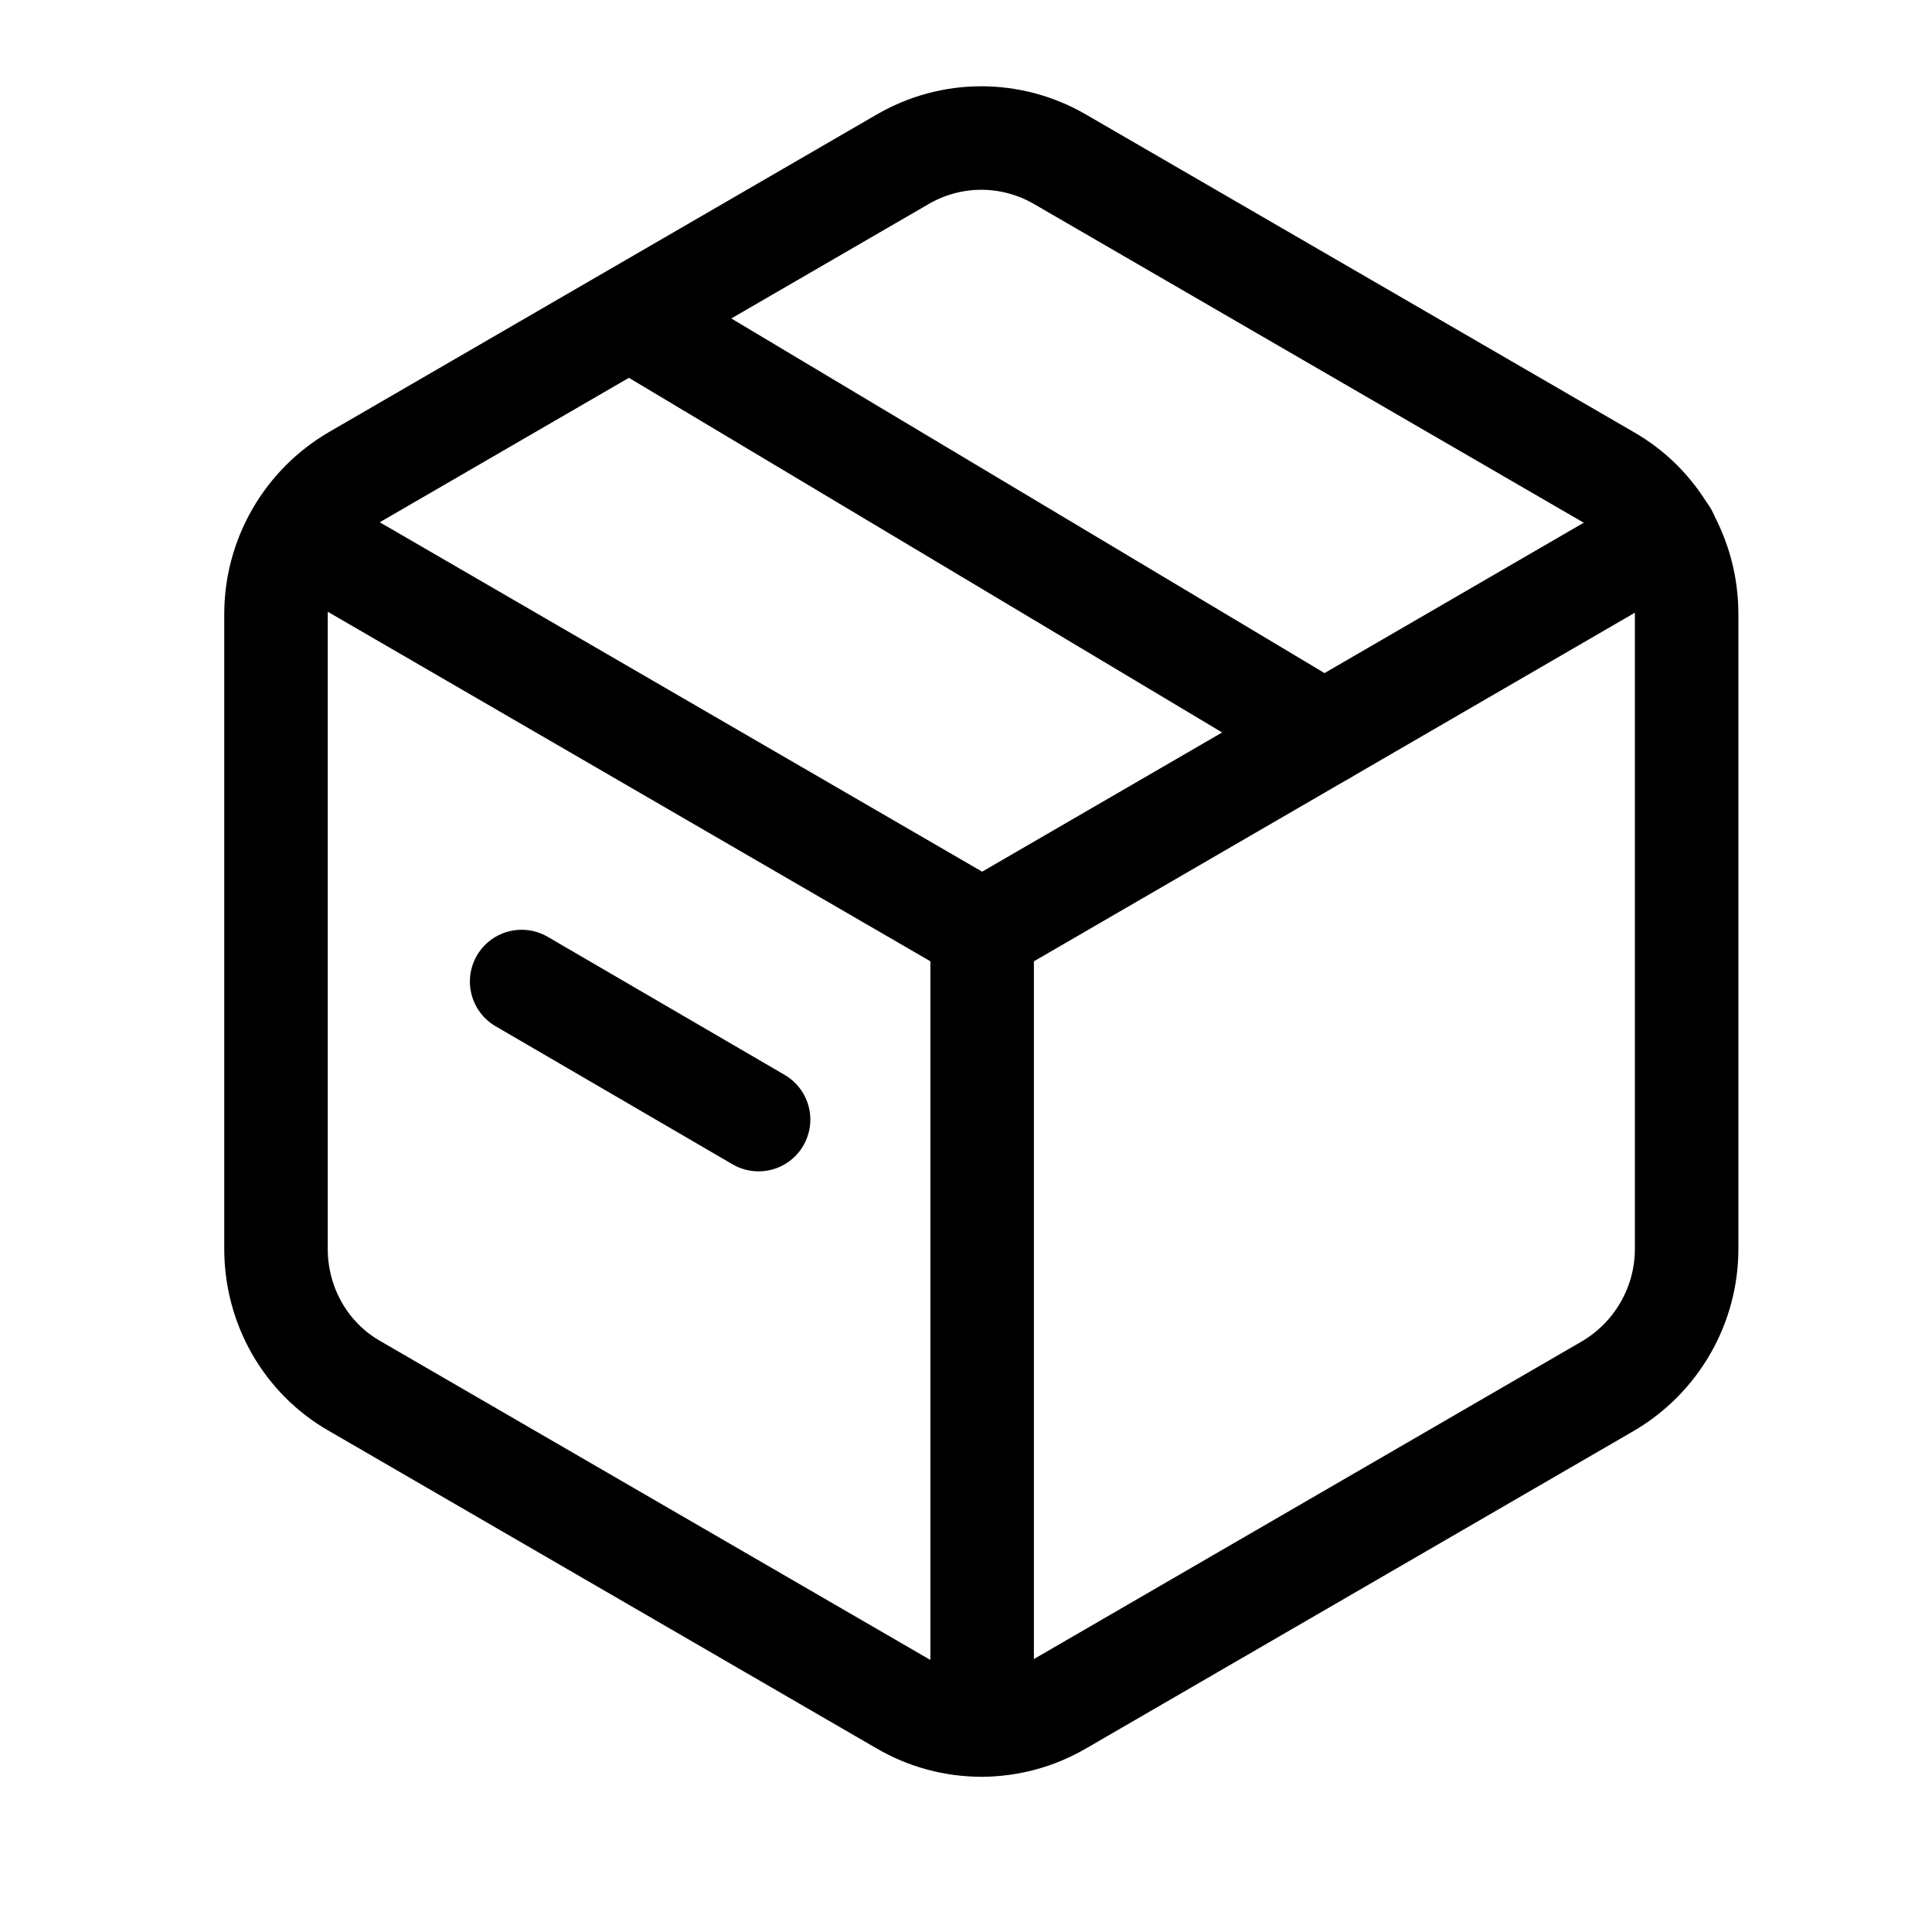
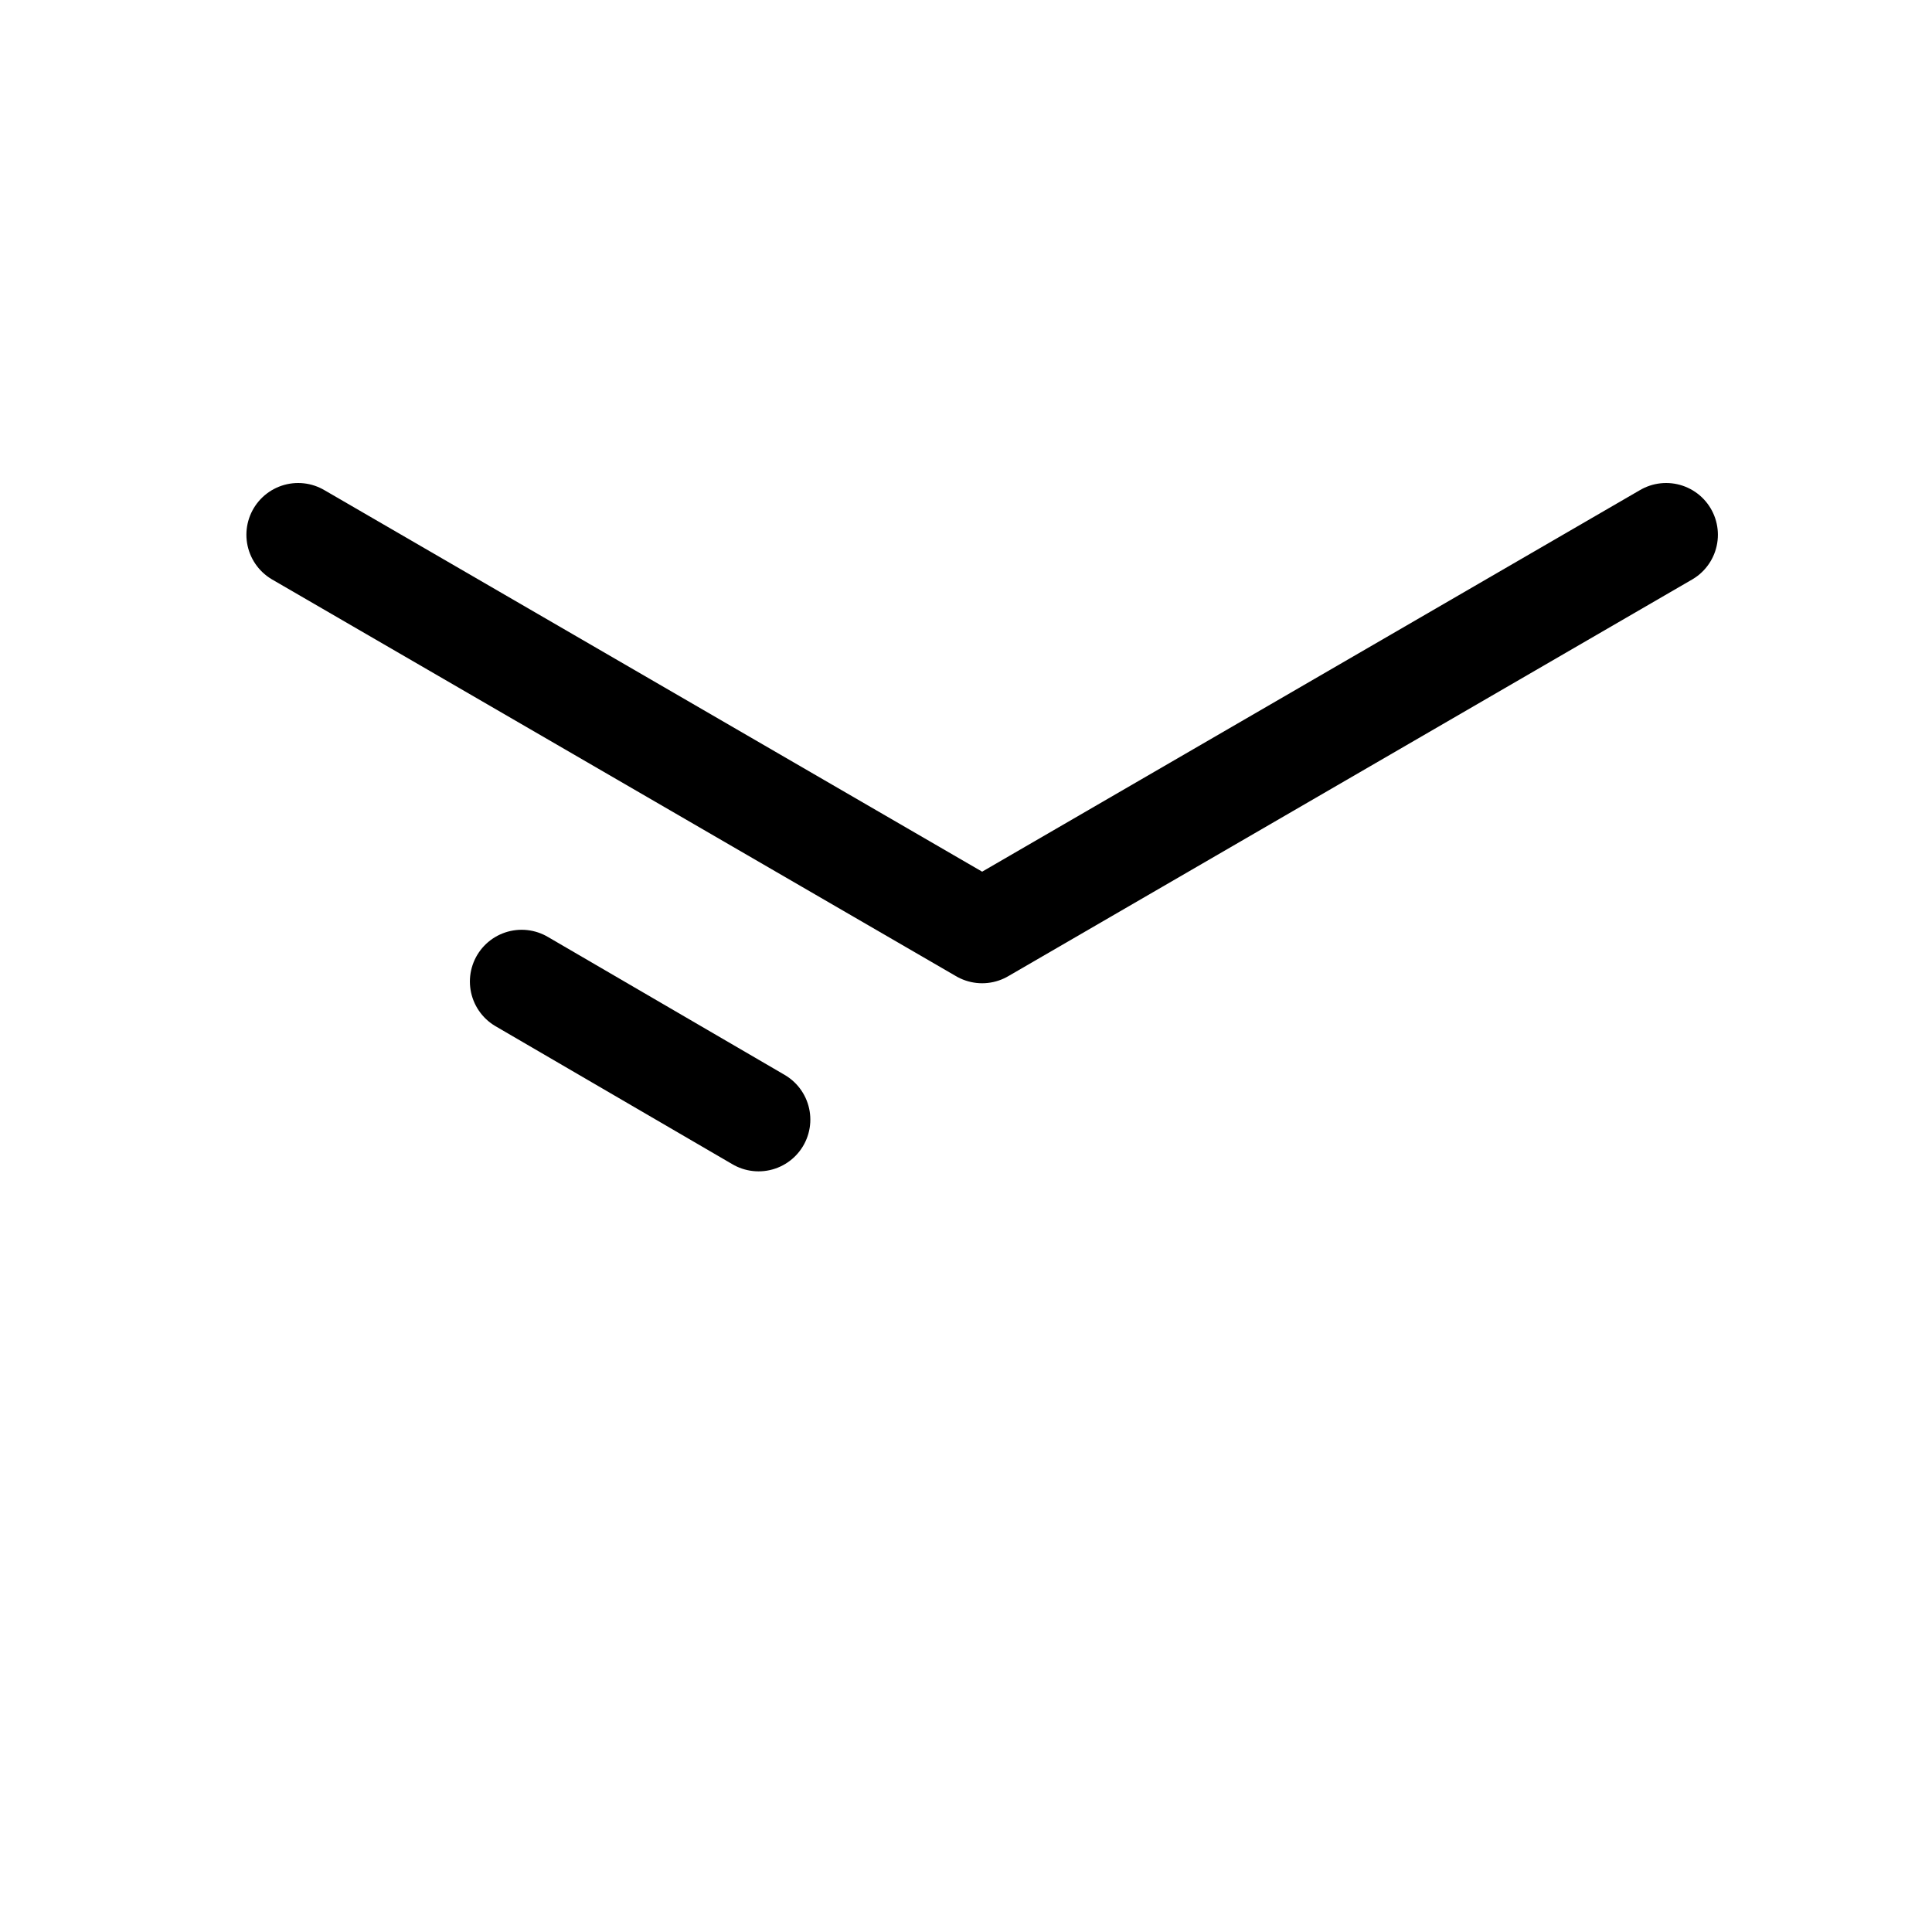
<svg xmlns="http://www.w3.org/2000/svg" width="28" height="28" viewBox="0 0 28 28" fill="none">
-   <path d="M24.444 18.1V8.9C24.444 8.072 24.009 7.313 23.3 6.91L15.367 2.311C14.657 1.897 13.787 1.897 13.078 2.311L5.145 6.91C4.435 7.324 4 8.084 4 8.9V18.1C4 18.928 4.435 19.687 5.145 20.09L13.078 24.689C13.787 25.104 14.657 25.104 15.367 24.689L23.3 20.09C24.009 19.675 24.444 18.916 24.444 18.1Z" stroke="black" stroke-width="1.5" stroke-linecap="round" stroke-linejoin="round" />
  <path d="M7.56 14.225L10.994 16.226" stroke="black" stroke-width="1.5" stroke-linecap="round" stroke-linejoin="round" />
  <path d="M4.321 7.75L14.234 13.5L24.147 7.75" stroke="black" stroke-width="1.5" stroke-linecap="round" stroke-linejoin="round" />
-   <path d="M14.234 25V13.5" stroke="black" stroke-width="1.5" stroke-linecap="round" stroke-linejoin="round" />
-   <path d="M19.19 10.625L9.128 4.61" stroke="black" stroke-width="1.5" stroke-linecap="round" stroke-linejoin="round" />
</svg>